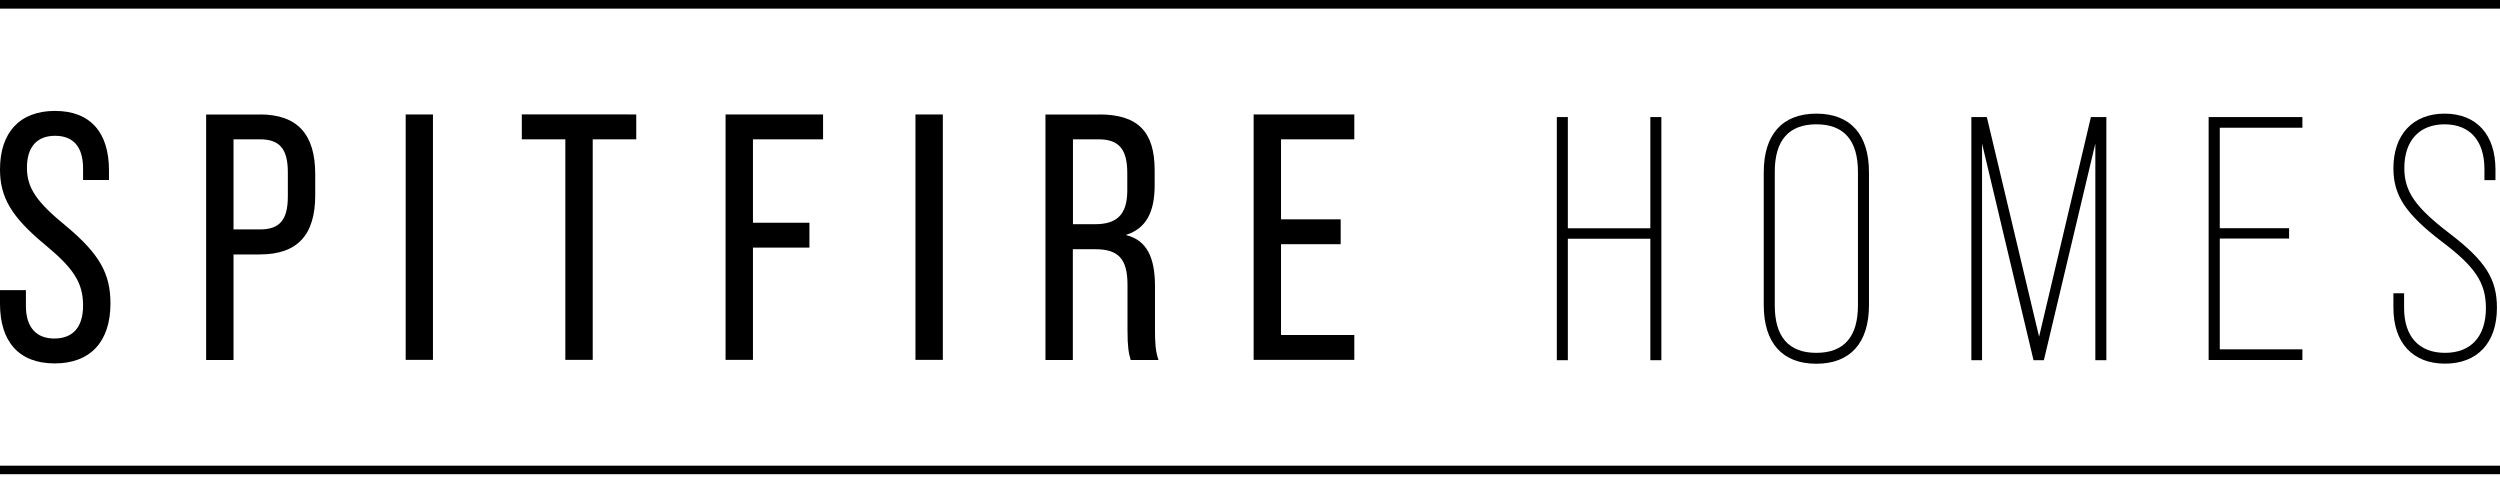
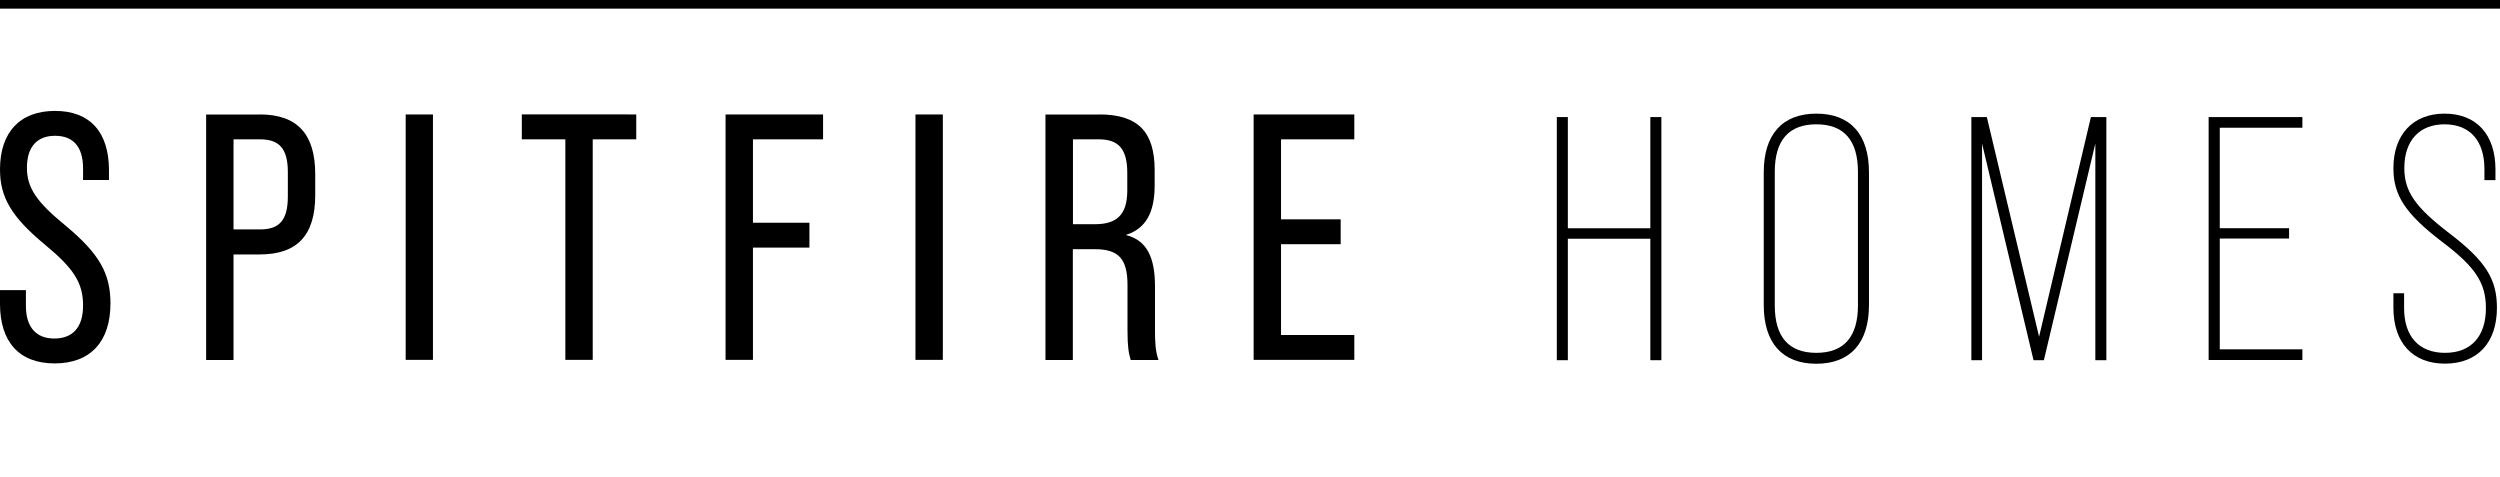
<svg xmlns="http://www.w3.org/2000/svg" version="1.1" id="Layer_1" x="0px" y="0px" viewBox="0 0 220 42" style="enable-background:new 0 0 220 42;" xml:space="preserve">
  <style type="text/css">
	.st0{fill-rule:evenodd;clip-rule:evenodd;}
</style>
  <g id="Global">
    <g id="spitfire-logo-m">
      <path id="Fill-17" class="st0" d="M215.12,10c2.81,0,4.48,1.84,4.48,4.91l0,0v0.94h-0.97v-0.97c0-2.5-1.28-3.94-3.51-3.94    c-2.22,0-3.54,1.44-3.54,3.85c0,2.05,0.96,3.44,3.94,5.72c3.19,2.43,4.21,4.03,4.21,6.57c0,3.08-1.71,4.92-4.57,4.92    c-2.85,0-4.54-1.84-4.54-4.92l0,0v-1.27h0.94v1.3c0,2.5,1.31,3.94,3.6,3.94c2.29,0,3.6-1.44,3.6-3.94c0-2.22-0.94-3.64-3.87-5.84    c-3.19-2.44-4.27-4.07-4.27-6.45C210.61,11.85,212.34,10,215.12,10z M159.84,10c2.99,0,4.63,1.83,4.63,5.16l0,0v11.69    c0,3.33-1.65,5.16-4.63,5.16c-2.99,0-4.63-1.83-4.63-5.16l0,0V15.16C155.21,11.83,156.85,10,159.84,10z M137.97,10.3v9.79h7.26    V10.3h0.97v21.4h-0.97V21.01h-7.26V31.7H137V10.3H137.97z M174.84,10.3l0.03,0.12l4.57,19.21L184,10.3h1.36v21.4h-0.97V12.63    l-4.53,19.07h-0.91l-4.53-19.07V31.7h-0.94V10.3H174.84z M202.61,10.3v0.94h-7.27v8.84h6.1v0.91h-6.1v9.75h7.27v0.94h-8.25V10.3    H202.61z M159.84,10.94c-2.43,0-3.66,1.41-3.66,4.18l0,0v11.75c0,2.78,1.23,4.18,3.66,4.18c2.43,0,3.66-1.41,3.66-4.18l0,0V15.13    C163.5,12.35,162.27,10.94,159.84,10.94z" />
      <path id="Fill-16" class="st0" d="M4.84,9.76c3.12,0,4.75,1.91,4.75,5.22v0.86H7.31v-1.02c0-1.94-0.89-2.87-2.47-2.87    c-1.54,0-2.47,0.93-2.47,2.81c0,1.79,0.86,3.02,3.43,5.12c2.96,2.47,3.92,4.2,3.92,6.82c0,3.36-1.76,5.28-4.91,5.28    S0,30.06,0,26.73v-1.2h2.28v1.39c0,1.94,0.96,2.87,2.5,2.87c1.57,0,2.53-0.93,2.53-2.9c0-2.01-0.83-3.27-3.33-5.34    C0.99,19.08,0,17.35,0,14.91C0,11.67,1.73,9.76,4.84,9.76z M119.18,10.07v2.19h-6.45v7.04h5.25v2.19h-5.25v7.99h6.45v2.19h-8.86    v-21.6H119.18z M22.86,10.07c3.33,0,4.88,1.76,4.88,5.25v1.85c0,3.49-1.54,5.22-4.88,5.22h-2.31v9.29h-2.41v-21.6H22.86z     M38.1,10.07v21.6H35.7v-21.6H38.1z M55.99,10.07v2.19h-3.83v19.41h-2.41V12.26h-3.83v-2.19H55.99z M72.43,10.07v2.19h-6.17v7.34    h4.97v2.19h-4.97v9.88h-2.41v-21.6H72.43z M82.97,10.07v21.6h-2.41v-21.6H82.97z M96.73,10.07c3.43,0,4.88,1.54,4.88,4.91v1.33    c0,2.38-0.77,3.8-2.5,4.35v0.03c1.82,0.46,2.53,1.98,2.53,4.51v3.86c0,0.99,0.03,1.85,0.31,2.62H99.5    c-0.18-0.62-0.28-1.17-0.28-2.62v-3.98c0-2.35-0.83-3.15-2.87-3.15h-1.94v9.75h-2.41v-21.6H96.73z M22.86,12.26h-2.31v7.93h2.31    c1.7,0,2.47-0.77,2.47-2.9v-2.13C25.33,13.03,24.55,12.26,22.86,12.26z M96.67,12.26h-2.25v7.47h1.94c1.88,0,2.84-0.8,2.84-2.96    v-1.54C99.2,13.12,98.46,12.26,96.67,12.26z" />
      <polygon id="Fill-14" class="st0" points="0,0.76 220,0.76 220,0 0,0   " />
-       <polygon id="Fill-15" class="st0" points="0,41.73 220,41.73 220,40.98 0,40.98   " />
    </g>
  </g>
</svg>